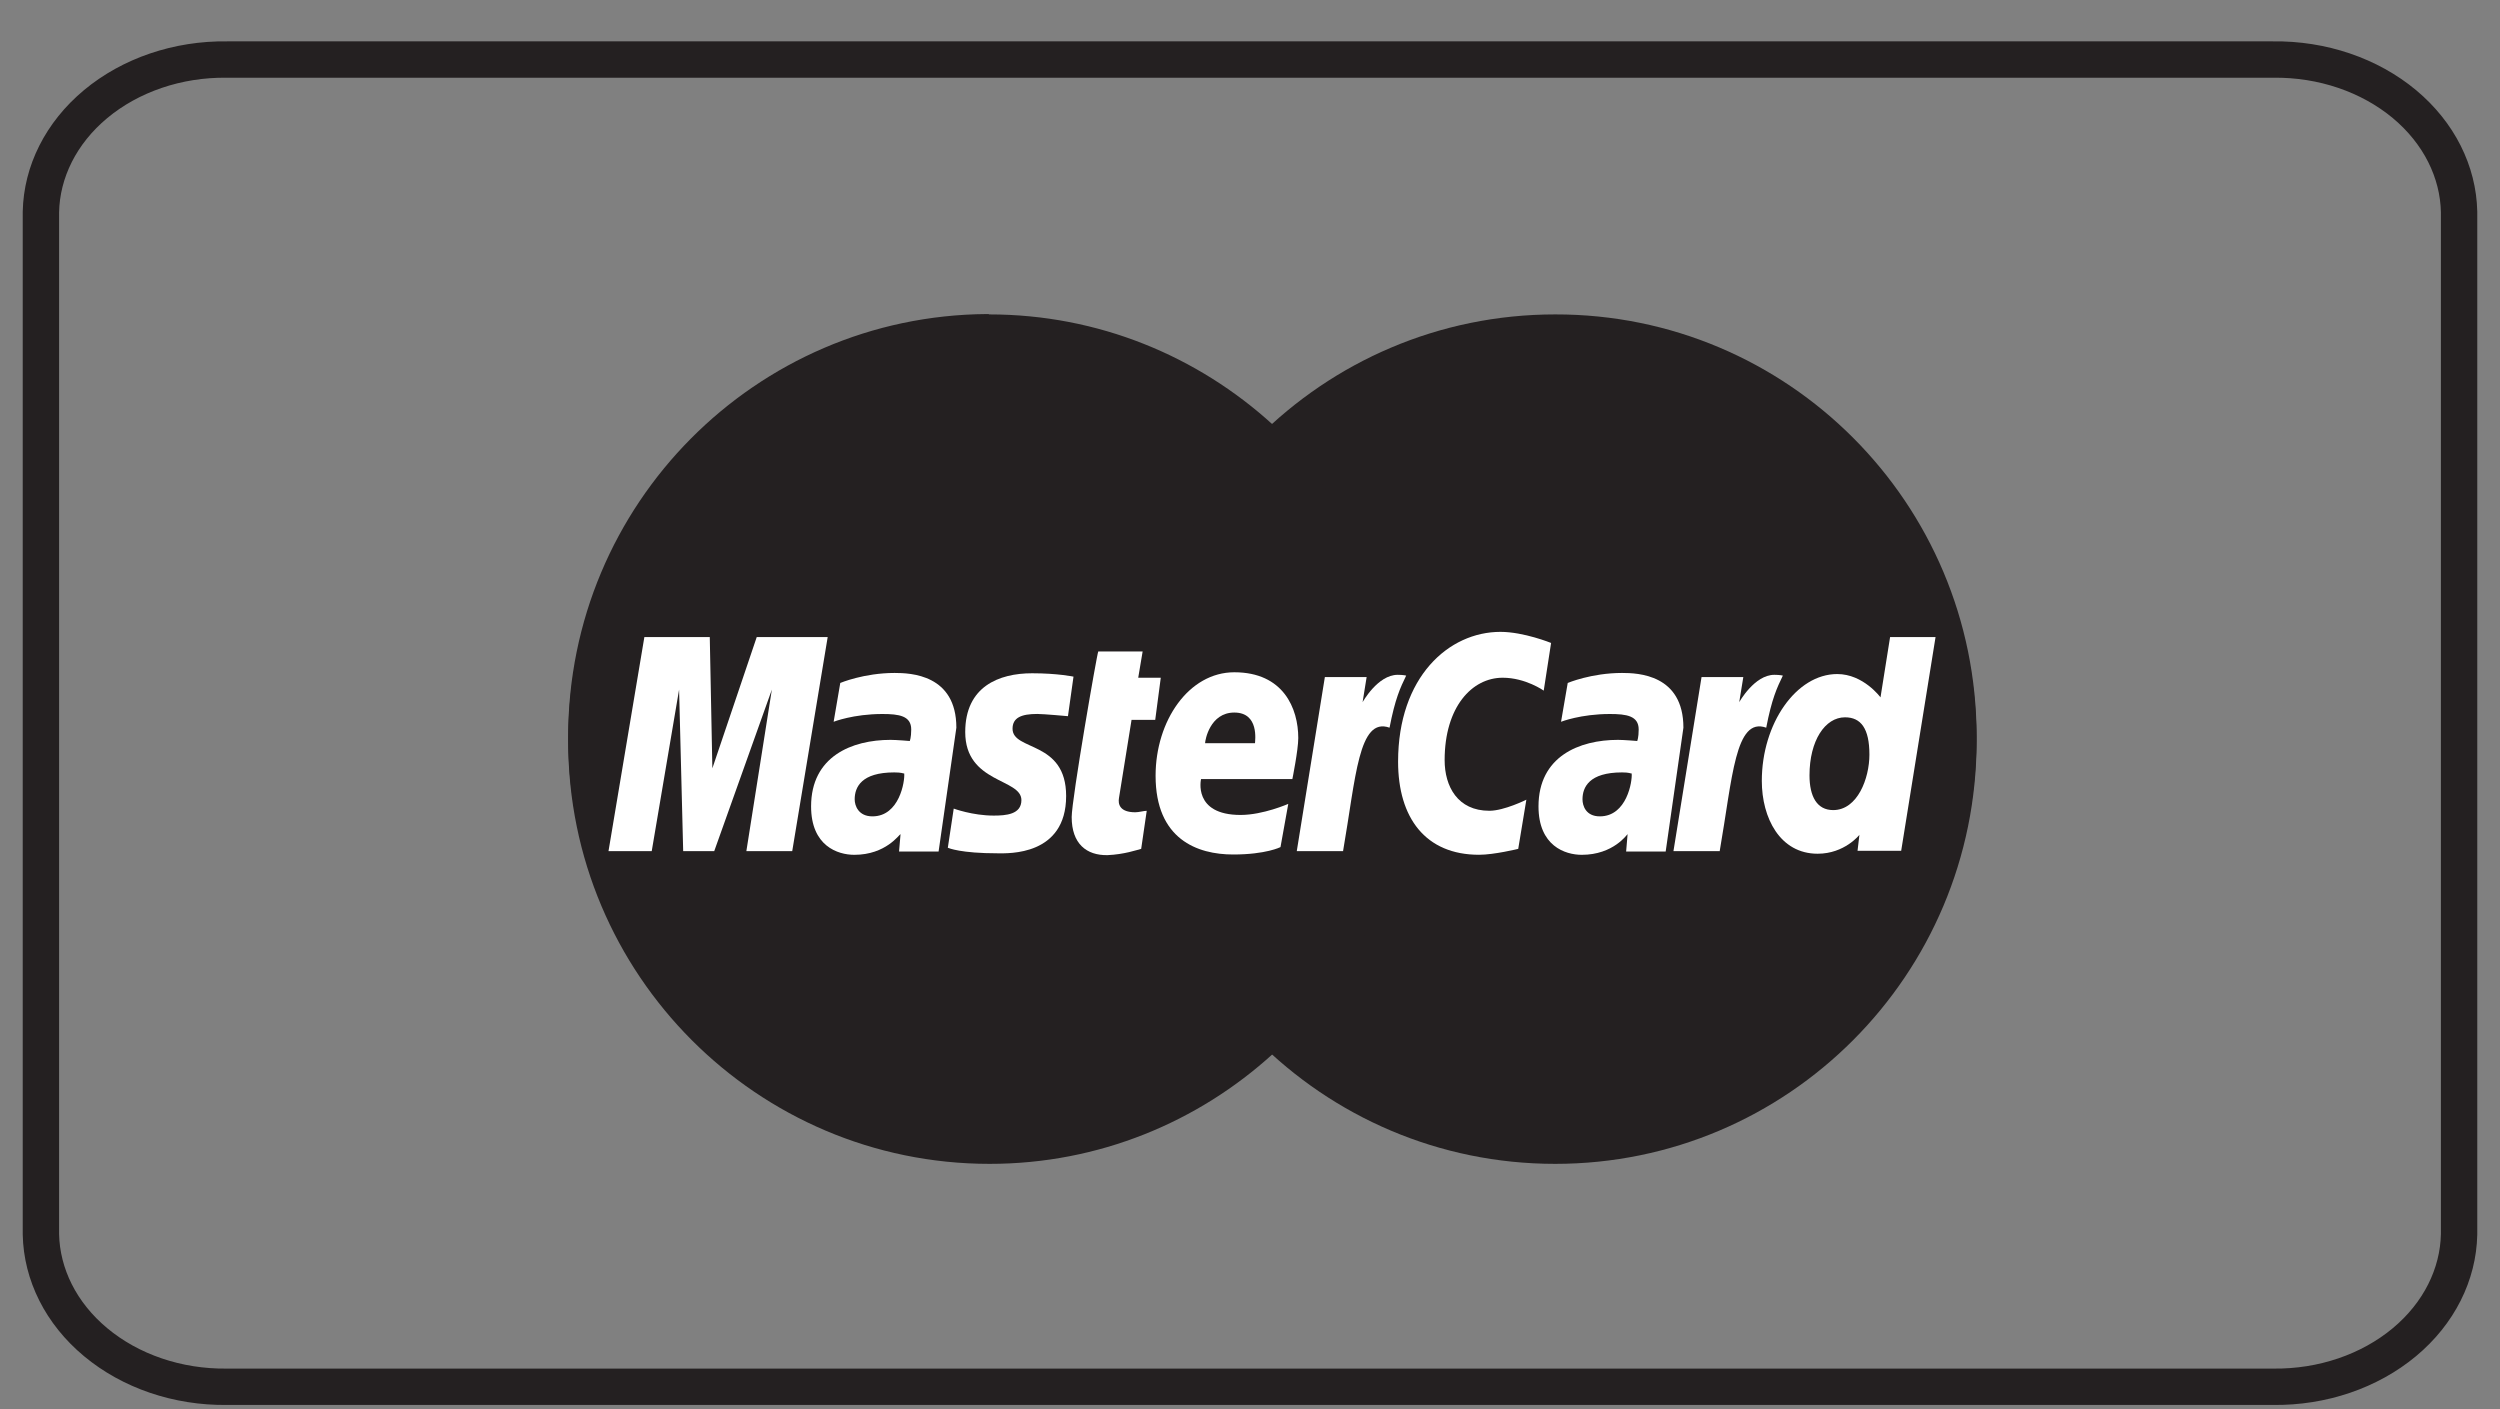
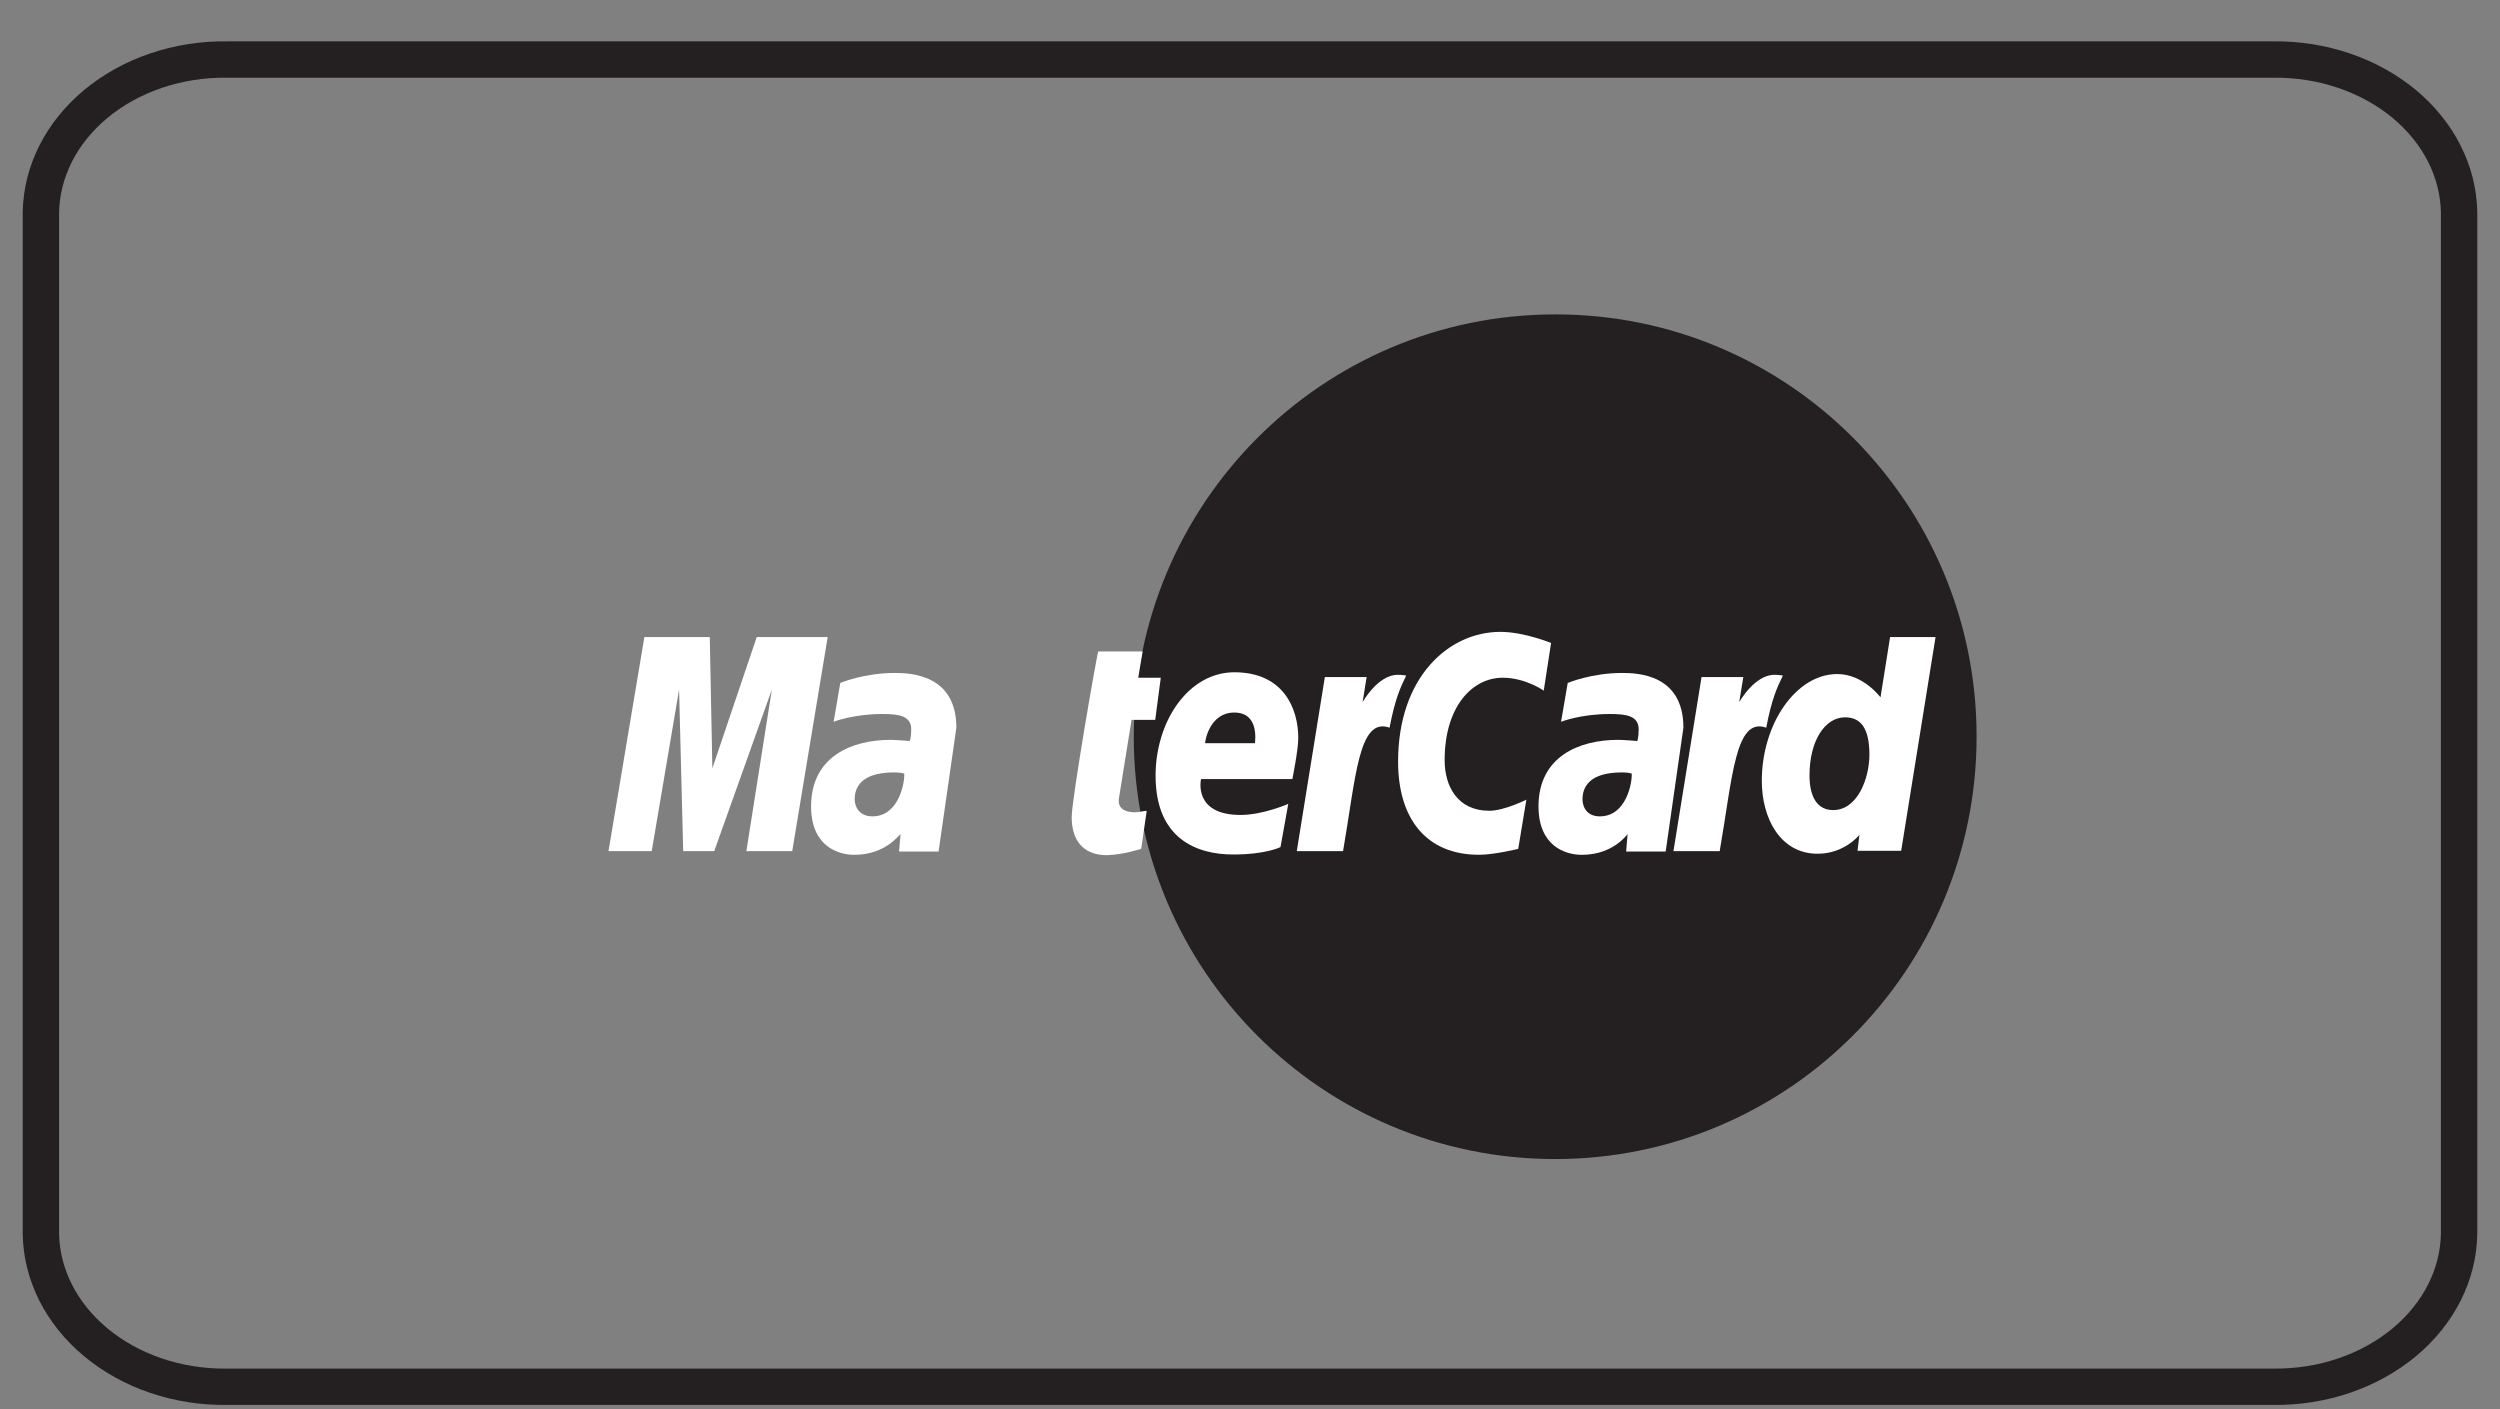
<svg xmlns="http://www.w3.org/2000/svg" width="55" height="31" viewBox="0 0 55 31" fill="none">
  <rect x="0" y="0" width="55" height="31" fill="#808080" stroke="none" />
-   <path d="M21.714 6.909C16.623 6.942 12.5 11.089 12.5 16.204C12.5 21.336 16.656 25.492 21.771 25.492C24.17 25.492 26.358 24.573 28.008 23.068C28.35 22.759 28.659 22.426 28.952 22.076H27.049C26.797 21.767 26.561 21.45 26.358 21.116H29.635C29.838 20.799 30.017 20.466 30.172 20.124H25.813C25.666 19.807 25.536 19.482 25.422 19.148H30.554C30.863 18.221 31.034 17.229 31.034 16.204C31.034 15.521 30.96 14.854 30.822 14.212H25.154C25.227 13.879 25.317 13.553 25.414 13.236H30.546C30.432 12.895 30.294 12.561 30.147 12.244H25.805C25.959 11.911 26.138 11.585 26.333 11.268H29.61C29.391 10.918 29.155 10.585 28.895 10.276H27.073C27.358 9.943 27.667 9.625 28 9.341C26.349 7.836 24.162 6.917 21.763 6.917C21.755 6.909 21.738 6.909 21.714 6.909Z" fill="#242021" />
  <path d="M43.485 16.204C43.485 21.336 39.337 25.499 34.214 25.499C29.09 25.499 24.943 21.344 24.943 16.212C24.943 11.081 29.09 6.917 34.214 6.917C39.329 6.909 43.485 11.065 43.485 16.204C43.485 16.204 43.485 16.196 43.485 16.204Z" fill="#242021" />
-   <path d="M43.485 16.309C43.485 21.441 39.337 25.605 34.214 25.605C29.09 25.605 24.943 21.449 24.943 16.317V16.309C24.943 11.178 29.09 7.014 34.214 7.014C39.329 7.014 43.485 11.17 43.485 16.309C43.485 16.301 43.485 16.301 43.485 16.309Z" fill="#242021" />
-   <path d="M21.714 7.014C16.623 7.047 12.5 11.194 12.5 16.309C12.5 21.441 16.656 25.605 21.771 25.605C24.17 25.605 26.358 24.686 28.008 23.181C28.35 22.872 28.659 22.539 28.952 22.189H27.049C26.797 21.88 26.561 21.563 26.358 21.23H29.635C29.838 20.912 30.017 20.579 30.172 20.237H25.813C25.666 19.92 25.536 19.595 25.422 19.262H30.554C30.863 18.334 31.034 17.342 31.034 16.317C31.034 15.634 30.96 14.968 30.822 14.325H25.154C25.227 13.992 25.317 13.666 25.414 13.349H30.546C30.432 13.008 30.294 12.674 30.147 12.357H25.805C25.959 12.024 26.138 11.698 26.333 11.381H29.61C29.391 11.031 29.155 10.698 28.895 10.389H27.073C27.358 10.056 27.667 9.738 28 9.454C26.349 7.949 24.162 7.03 21.763 7.03C21.755 7.014 21.738 7.014 21.714 7.014Z" fill="#242021" />
  <path d="M25.106 18.675L25.228 17.838C25.163 17.838 25.057 17.87 24.976 17.87C24.634 17.87 24.593 17.691 24.618 17.553L24.894 15.837H25.415L25.537 14.91H25.041L25.138 14.332H24.162C24.138 14.357 23.577 17.585 23.577 17.976C23.577 18.561 23.902 18.822 24.366 18.813C24.732 18.797 25.008 18.7 25.106 18.675Z" fill="white" />
  <path d="M25.423 17.067C25.423 18.465 26.342 18.799 27.13 18.799C27.854 18.799 28.171 18.636 28.171 18.636L28.342 17.685C28.342 17.685 27.789 17.929 27.293 17.929C26.236 17.929 26.423 17.14 26.423 17.14H28.432C28.432 17.14 28.562 16.497 28.562 16.237C28.562 15.586 28.236 14.79 27.155 14.79C26.154 14.79 25.423 15.855 25.423 17.067ZM27.155 15.676C27.708 15.676 27.61 16.302 27.61 16.351H26.512C26.512 16.286 26.618 15.676 27.155 15.676Z" fill="white" />
  <path d="M33.401 18.675L33.58 17.593C33.58 17.593 33.092 17.837 32.766 17.837C32.067 17.837 31.782 17.301 31.782 16.723C31.782 15.552 32.384 14.91 33.059 14.91C33.563 14.91 33.962 15.194 33.962 15.194L34.124 14.145C34.124 14.145 33.523 13.901 33.01 13.901C31.872 13.901 30.758 14.893 30.758 16.756C30.758 17.992 31.36 18.805 32.539 18.805C32.872 18.805 33.401 18.675 33.401 18.675Z" fill="white" />
  <path d="M19.681 14.805C19.006 14.805 18.486 15.025 18.486 15.025L18.34 15.879C18.34 15.879 18.771 15.708 19.413 15.708C19.779 15.708 20.047 15.748 20.047 16.049C20.047 16.228 20.015 16.302 20.015 16.302C20.015 16.302 19.722 16.277 19.592 16.277C18.738 16.277 17.844 16.643 17.844 17.741C17.844 18.611 18.429 18.806 18.795 18.806C19.494 18.806 19.787 18.351 19.812 18.351L19.779 18.733H20.649L21.04 16.009C21.04 14.838 20.031 14.805 19.681 14.805ZM19.893 17.017C19.909 17.188 19.787 17.96 19.194 17.96C18.885 17.96 18.803 17.725 18.803 17.586C18.803 17.318 18.95 16.993 19.673 16.993C19.844 16.993 19.86 17.017 19.893 17.017Z" fill="white" />
-   <path d="M21.958 18.773C22.178 18.773 23.455 18.83 23.455 17.512C23.455 16.285 22.276 16.528 22.276 16.032C22.276 15.788 22.471 15.707 22.82 15.707C22.959 15.707 23.495 15.756 23.495 15.756L23.617 14.886C23.617 14.886 23.268 14.812 22.706 14.812C21.975 14.812 21.235 15.105 21.235 16.105C21.235 17.236 22.471 17.122 22.471 17.602C22.471 17.919 22.129 17.943 21.861 17.943C21.397 17.943 20.982 17.789 20.982 17.789L20.852 18.651C20.877 18.659 21.129 18.773 21.958 18.773Z" fill="white" />
  <path d="M41.582 14.016L41.371 15.342C41.371 15.342 40.996 14.829 40.419 14.829C39.516 14.829 38.76 15.919 38.76 17.18C38.76 17.993 39.159 18.782 39.988 18.782C40.582 18.782 40.907 18.367 40.907 18.367L40.866 18.717H41.826L42.582 14.016H41.582ZM41.127 16.602C41.127 17.123 40.866 17.822 40.33 17.822C39.972 17.822 39.809 17.521 39.809 17.058C39.809 16.293 40.151 15.781 40.59 15.781C40.94 15.781 41.127 16.025 41.127 16.602Z" fill="white" />
  <path d="M14.338 18.725L14.94 15.171L15.03 18.725H15.713L16.981 15.171L16.42 18.725H17.429L18.209 14.016H16.648L15.672 16.903L15.615 14.016H14.176L13.387 18.725H14.338Z" fill="white" />
  <path d="M29.546 18.733C29.83 17.099 29.887 15.765 30.57 16.009C30.692 15.375 30.806 15.131 30.936 14.863C30.936 14.863 30.871 14.846 30.749 14.846C30.31 14.846 29.977 15.448 29.977 15.448L30.066 14.895H29.147L28.529 18.725H29.546V18.733Z" fill="white" />
  <path d="M35.685 14.805C35.01 14.805 34.49 15.025 34.49 15.025L34.343 15.879C34.343 15.879 34.775 15.708 35.417 15.708C35.783 15.708 36.051 15.748 36.051 16.049C36.051 16.228 36.019 16.302 36.019 16.302C36.019 16.302 35.726 16.277 35.596 16.277C34.742 16.277 33.847 16.643 33.847 17.741C33.847 18.611 34.433 18.806 34.799 18.806C35.498 18.806 35.799 18.351 35.807 18.351L35.775 18.733H36.645L37.035 16.009C37.035 14.838 36.035 14.805 35.685 14.805ZM35.897 17.017C35.913 17.188 35.791 17.96 35.197 17.96C34.888 17.96 34.815 17.725 34.815 17.586C34.815 17.318 34.962 16.993 35.685 16.993C35.848 16.993 35.864 17.017 35.897 17.017Z" fill="white" />
  <path d="M37.832 18.733C38.117 17.099 38.174 15.765 38.857 16.009C38.979 15.375 39.093 15.131 39.223 14.863C39.223 14.863 39.158 14.846 39.036 14.846C38.597 14.846 38.263 15.448 38.263 15.448L38.353 14.895H37.434L36.816 18.725H37.832V18.733Z" fill="white" />
  <path d="M50 1.31L50.005 1.31C51.092 1.295 52.131 1.653 52.897 2.29C53.659 2.926 54.082 3.781 54.1 4.663V27.155C54.082 28.037 53.659 28.893 52.897 29.528C52.131 30.166 51.092 30.523 50.005 30.509V30.509H50H5V30.509L4.995 30.509C3.908 30.523 2.869 30.166 2.104 29.528C1.341 28.893 0.918 28.037 0.9 27.155V4.663C0.918 3.781 1.341 2.926 2.104 2.29C2.869 1.653 3.908 1.295 4.995 1.31L4.995 1.31H5L50 1.31Z" stroke="#242021" stroke-width="0.8" />
</svg>